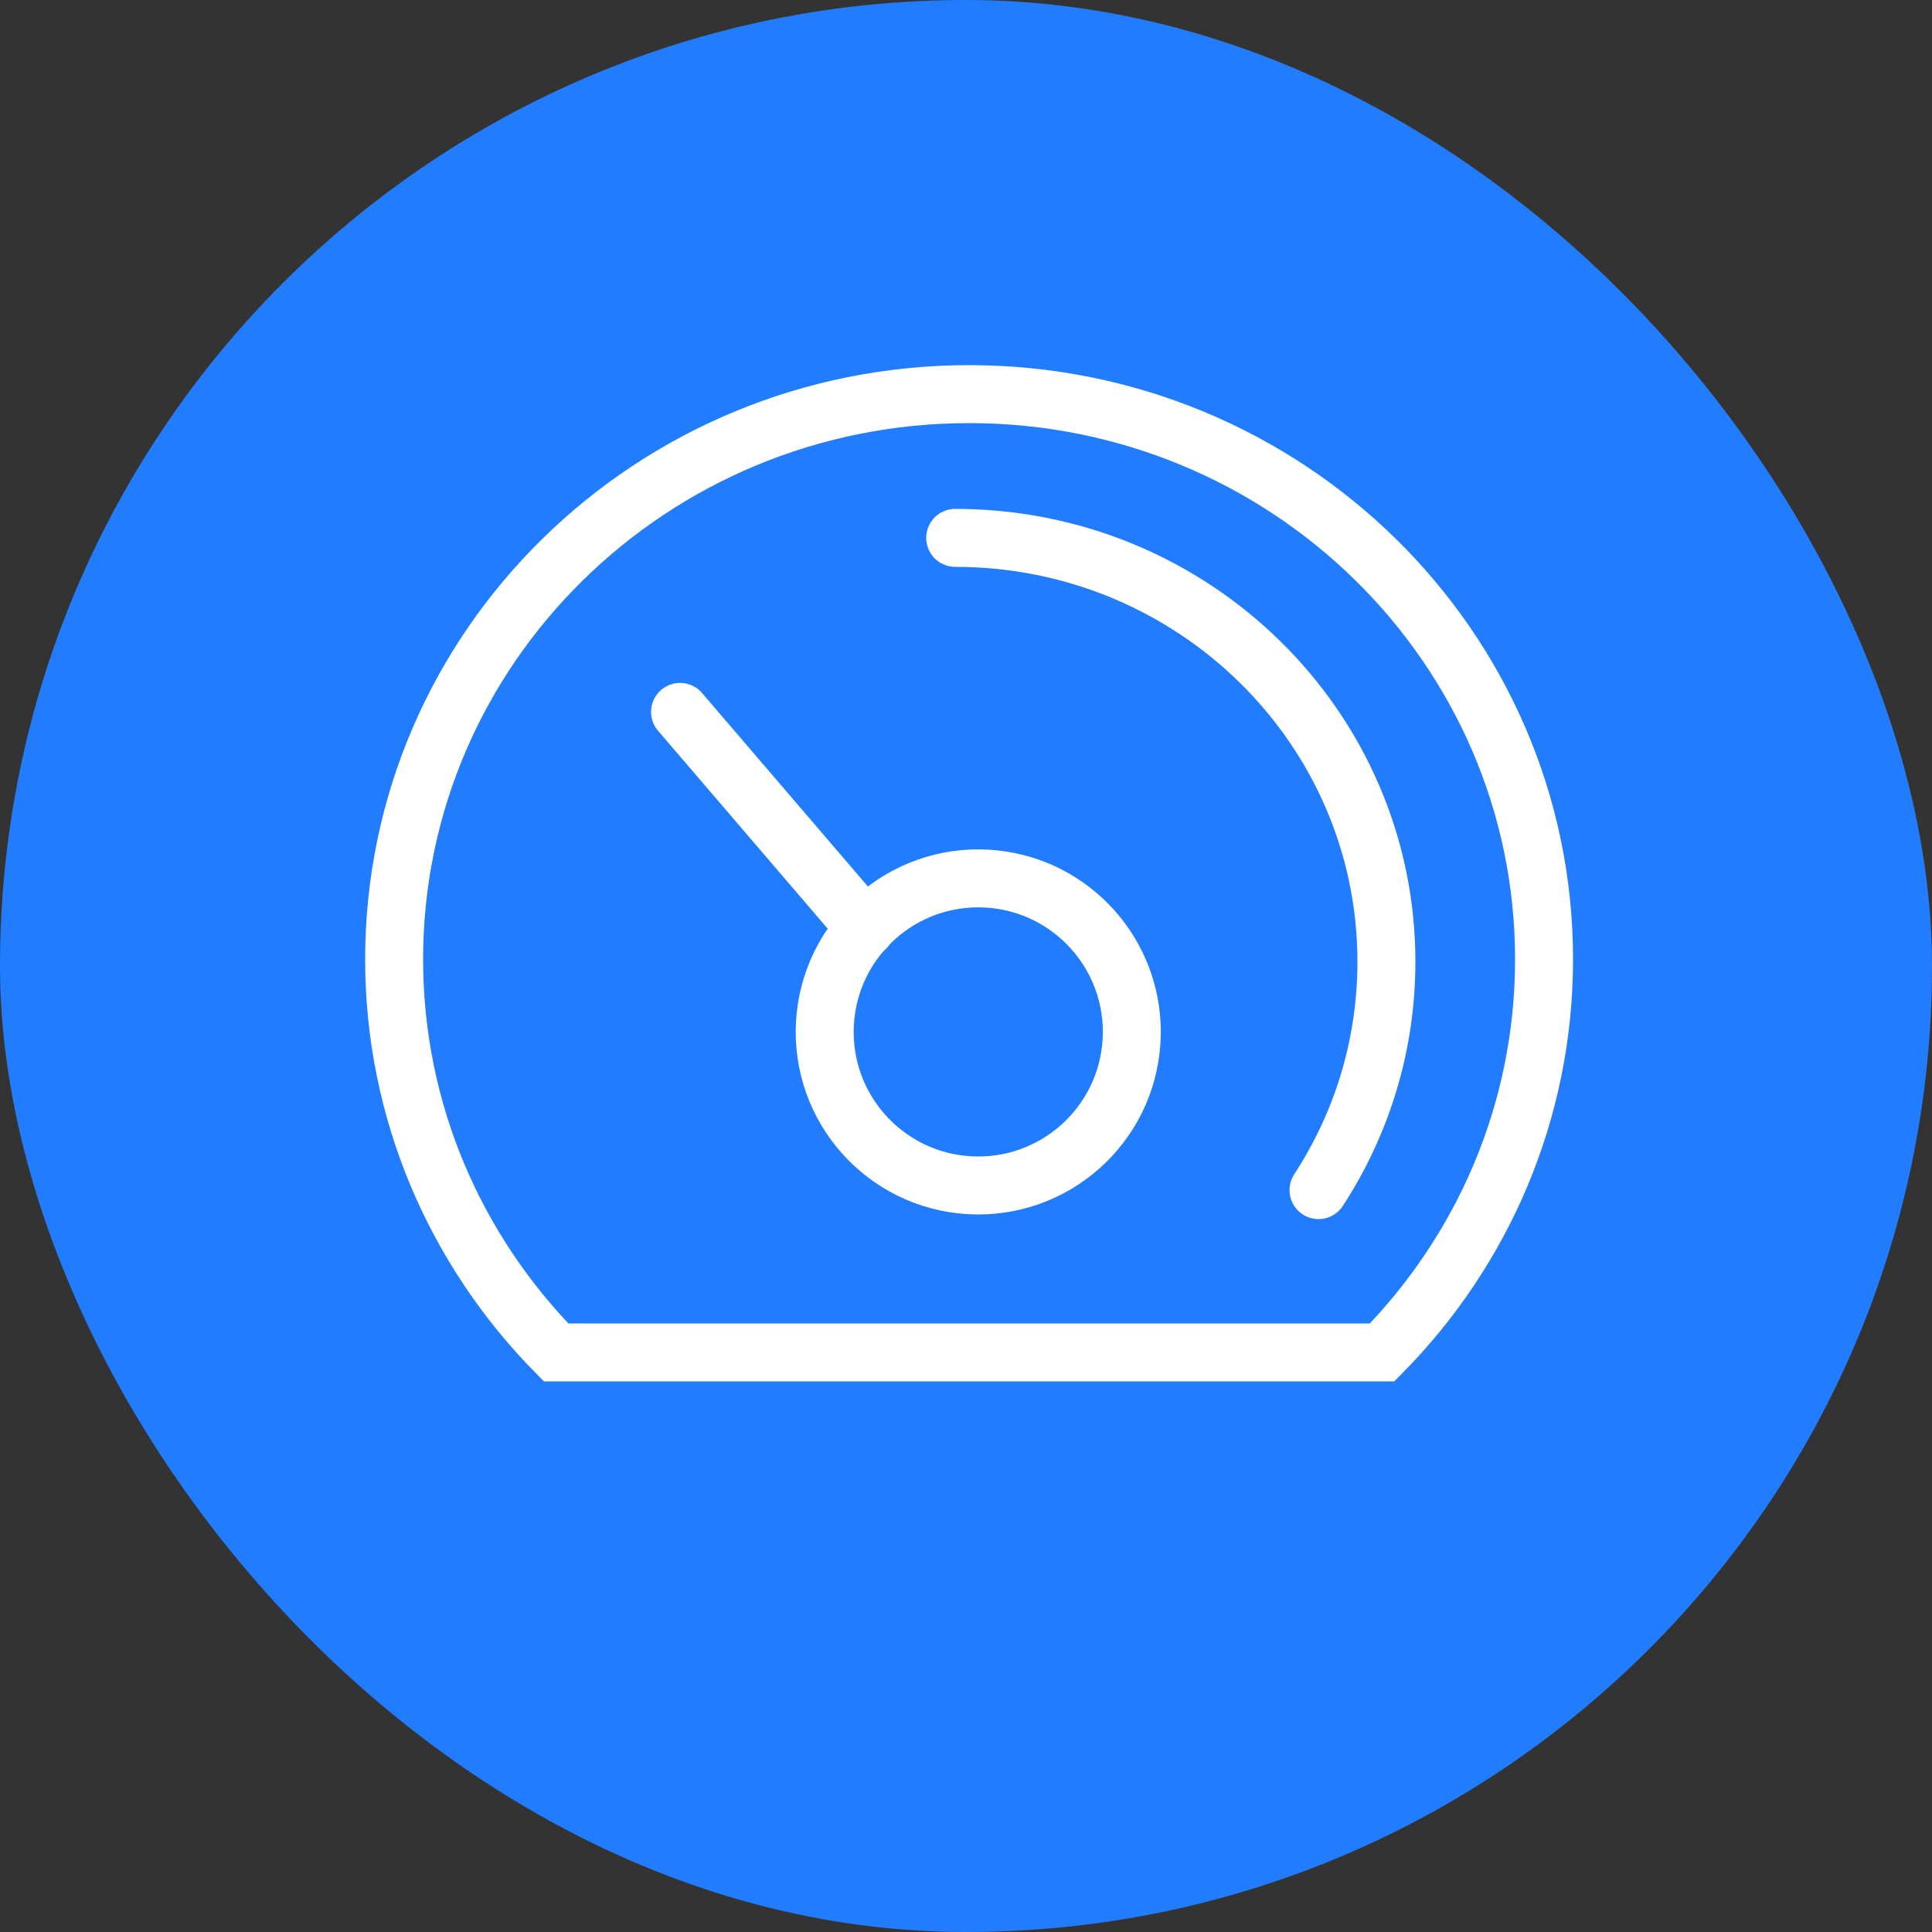
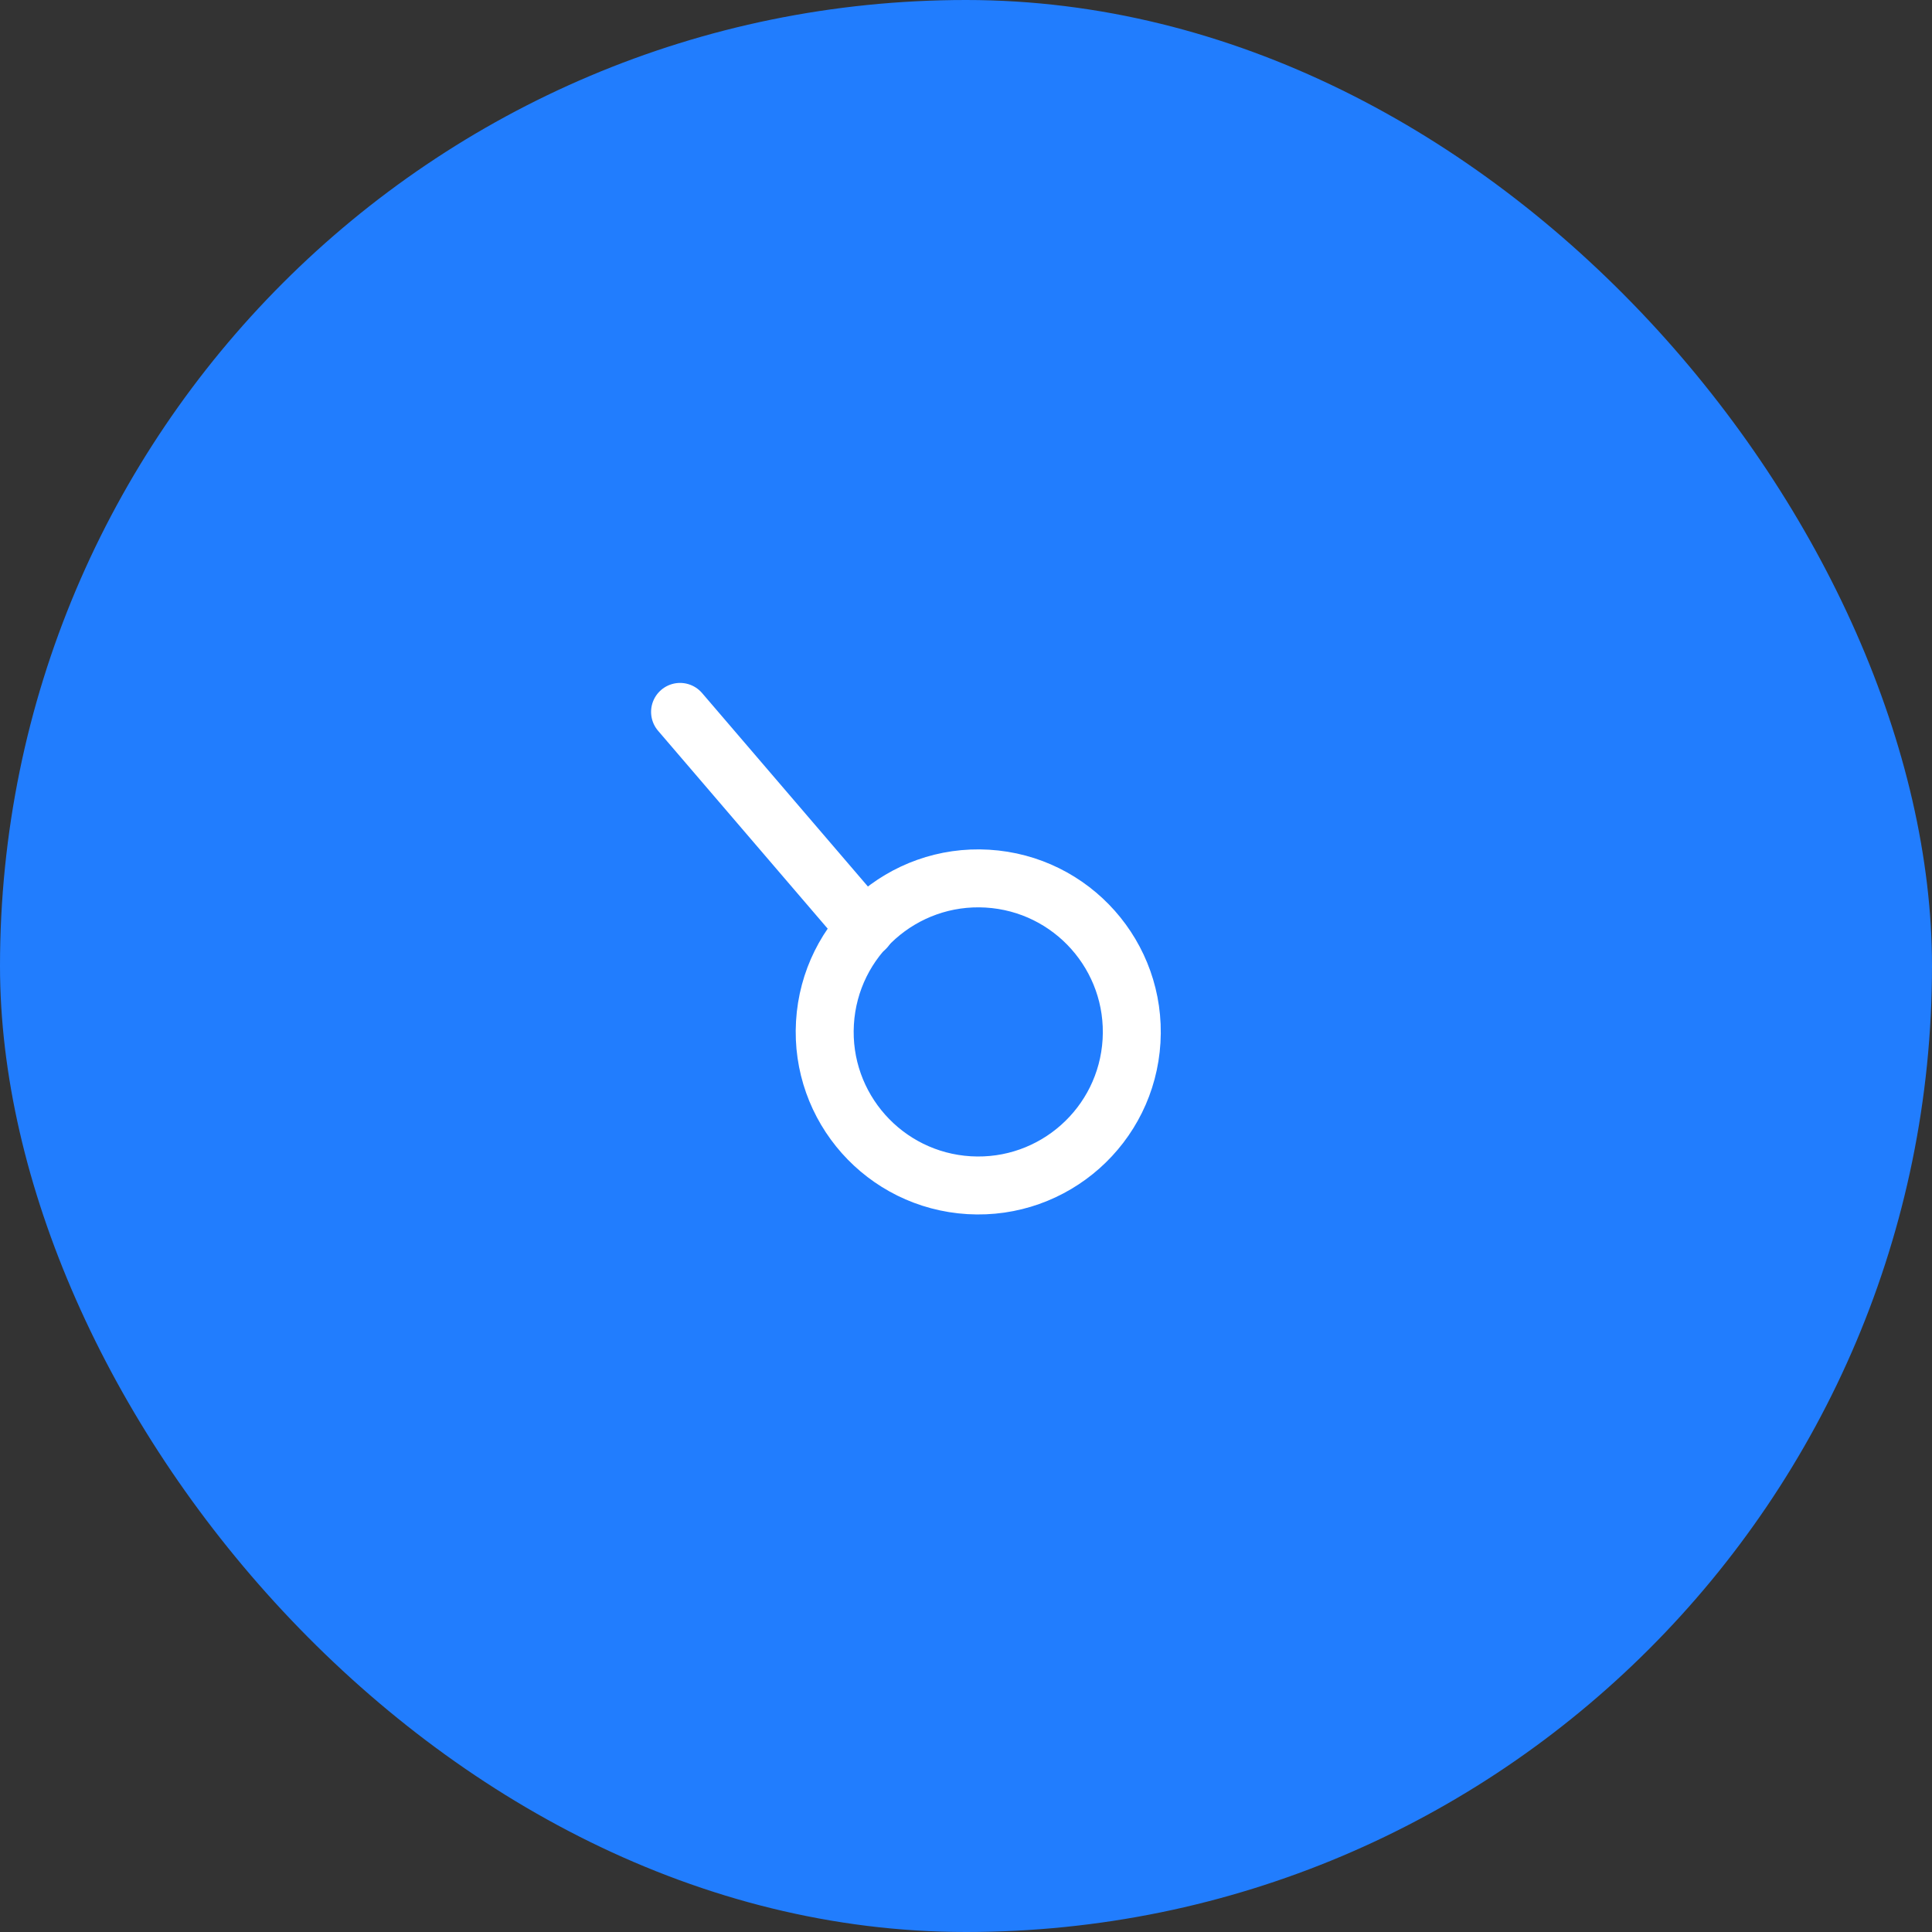
<svg xmlns="http://www.w3.org/2000/svg" width="50" height="50" fill="none">
  <rect width="100%" height="100%" fill="#333333" stroke="none" />
  <rect width="50" height="50" fill="#217DFE" rx="25" />
-   <path stroke="#fff" stroke-width="1.5" d="M39.96 24.826c0 3.954-1.596 7.541-4.19 10.174H14.39c-2.593-2.633-4.19-6.22-4.19-10.174 0-8.078 6.662-14.626 14.88-14.626s14.88 6.548 14.88 14.626Z" />
-   <path stroke="#fff" stroke-linecap="round" stroke-width="1.5" d="M24.72 13.92c6.163 0 11.16 4.911 11.16 10.97 0 2.176-.645 4.204-1.757 5.91" />
  <circle cx="25.317" cy="26.706" r="3.974" stroke="#fff" stroke-linecap="round" stroke-width="1.5" transform="rotate(-86.612 25.317 26.706)" />
  <path stroke="#fff" stroke-linecap="round" stroke-width="1.5" d="m17.6 18.424 4.8 5.6" />
</svg>